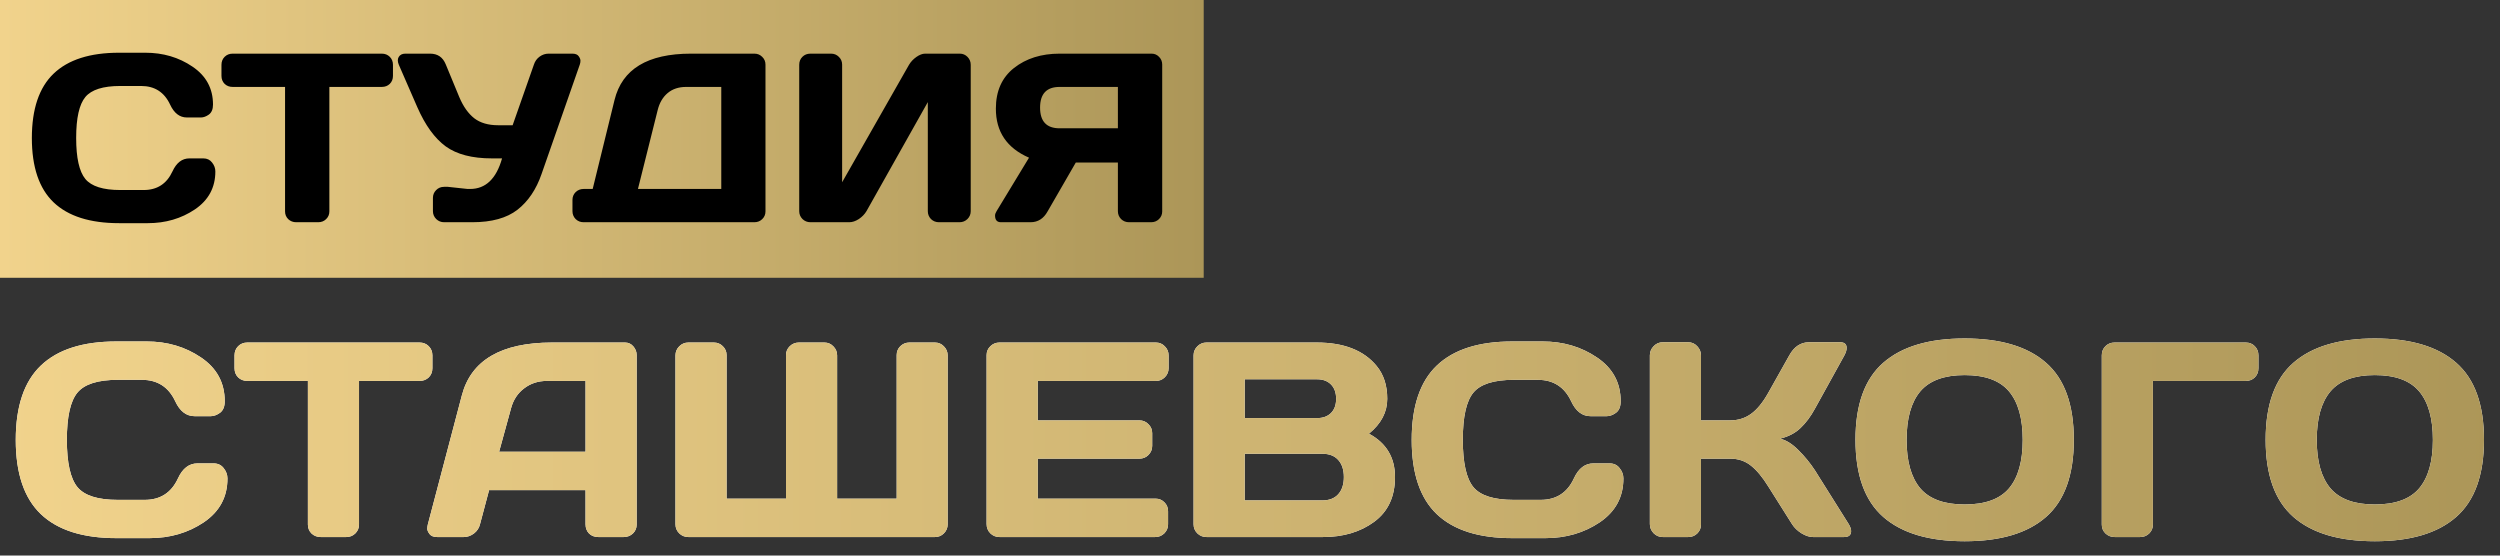
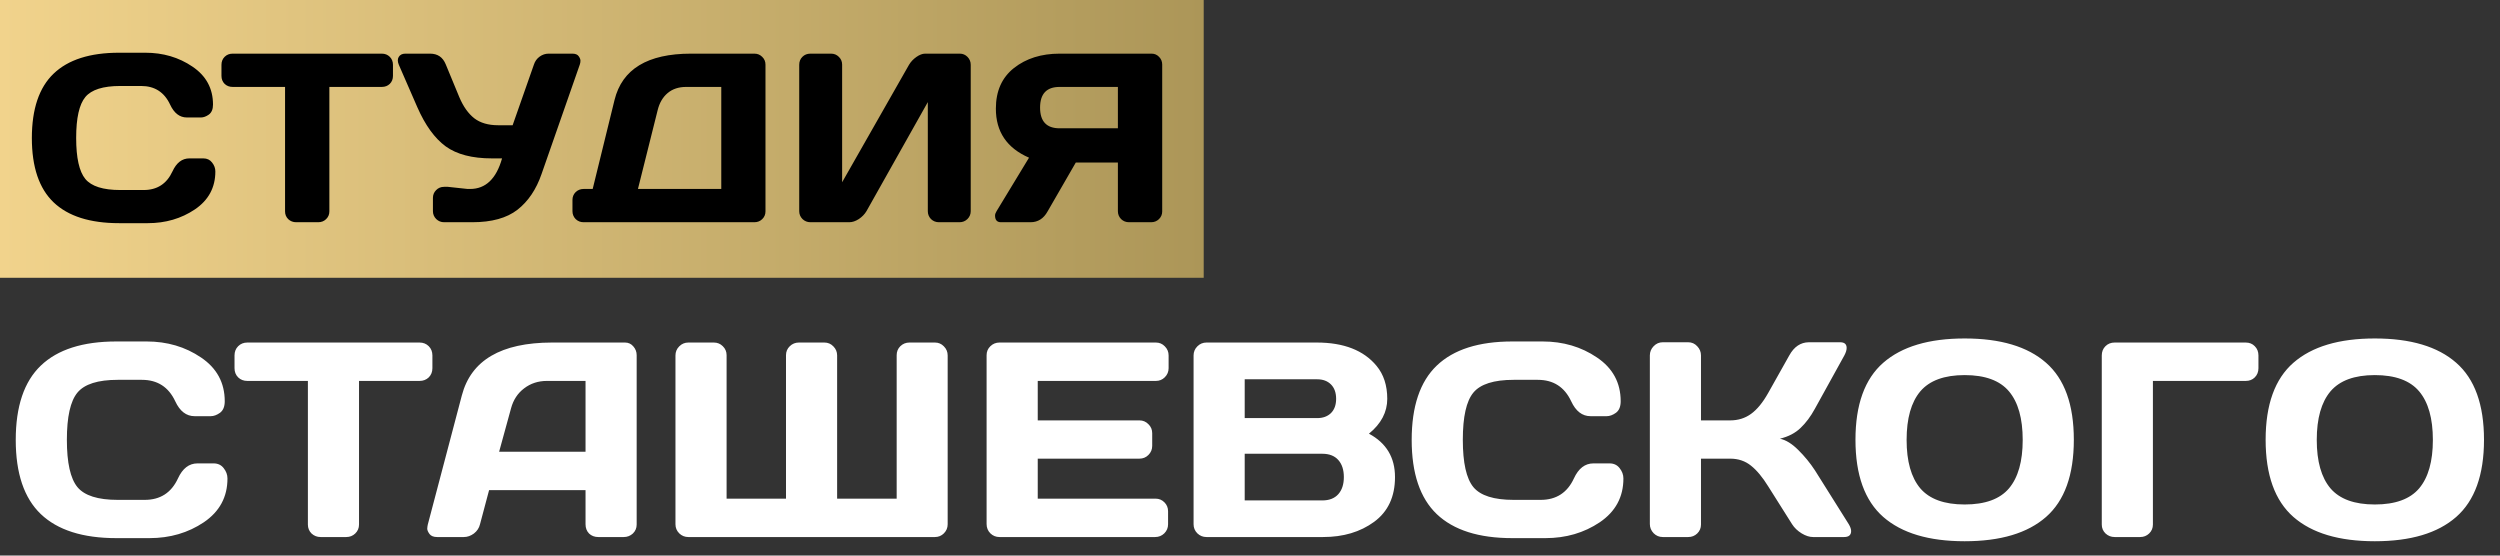
<svg xmlns="http://www.w3.org/2000/svg" width="135" height="30" viewBox="0 0 135 30" fill="none">
  <rect x="0" y="0" width="135" height="30" fill="#333333" stroke="none" />
  <path d="M2.205 27.762C1.301 26.898 0.85 25.562 0.85 23.756C0.85 21.944 1.301 20.606 2.205 19.742C3.113 18.873 4.473 18.439 6.284 18.439H7.917C9.026 18.439 10.005 18.727 10.854 19.303C11.709 19.879 12.136 20.668 12.136 21.669C12.136 21.956 12.051 22.164 11.88 22.291C11.709 22.413 11.543 22.474 11.382 22.474H10.51C10.061 22.474 9.712 22.206 9.463 21.669C9.102 20.897 8.501 20.511 7.661 20.511H6.357C5.288 20.511 4.563 20.741 4.182 21.2C3.801 21.659 3.611 22.508 3.611 23.748C3.611 24.989 3.801 25.841 4.182 26.305C4.563 26.764 5.288 26.993 6.357 26.993H7.815C8.655 26.993 9.253 26.607 9.609 25.836C9.858 25.294 10.21 25.023 10.664 25.023H11.536C11.765 25.023 11.946 25.108 12.078 25.279C12.214 25.45 12.283 25.636 12.283 25.836C12.283 26.837 11.858 27.625 11.008 28.202C10.159 28.773 9.18 29.059 8.071 29.059H6.284C4.473 29.059 3.113 28.627 2.205 27.762ZM12.664 19.881V19.193C12.664 18.993 12.729 18.827 12.861 18.695C12.993 18.563 13.159 18.497 13.359 18.497H22.654C22.854 18.497 23.02 18.563 23.152 18.695C23.284 18.827 23.35 18.993 23.35 19.193V19.881C23.35 20.081 23.284 20.248 23.152 20.379C23.02 20.506 22.854 20.57 22.654 20.57H19.387V28.326C19.387 28.517 19.319 28.678 19.182 28.81C19.05 28.936 18.889 29 18.699 29H17.314C17.124 29 16.96 28.936 16.824 28.81C16.692 28.678 16.626 28.517 16.626 28.326V20.57H13.359C13.159 20.57 12.993 20.506 12.861 20.379C12.729 20.248 12.664 20.081 12.664 19.881ZM23.101 28.326L24.939 21.354C25.437 19.454 27.058 18.502 29.802 18.497H33.75C33.931 18.497 34.08 18.565 34.197 18.702C34.319 18.839 34.38 18.998 34.38 19.178V28.326C34.38 28.517 34.312 28.678 34.175 28.81C34.038 28.936 33.874 29 33.684 29H32.307C32.107 29 31.941 28.936 31.809 28.81C31.682 28.678 31.619 28.512 31.619 28.311V26.466H26.411L25.92 28.311C25.872 28.512 25.762 28.678 25.591 28.81C25.42 28.936 25.239 29 25.049 29H23.606C23.416 29 23.279 28.946 23.196 28.839C23.113 28.727 23.071 28.629 23.071 28.546C23.076 28.463 23.086 28.39 23.101 28.326ZM26.953 24.393H31.619V20.57H29.531C29.062 20.57 28.652 20.704 28.301 20.973C27.954 21.236 27.72 21.593 27.598 22.042L26.953 24.393ZM36.475 28.311V19.193C36.475 19.002 36.543 18.839 36.68 18.702C36.816 18.565 36.98 18.497 37.17 18.497H38.547C38.738 18.497 38.899 18.563 39.031 18.695C39.167 18.827 39.236 18.988 39.236 19.178V26.927H42.444V19.178C42.444 18.988 42.512 18.827 42.649 18.695C42.786 18.563 42.949 18.497 43.14 18.497H44.517C44.707 18.497 44.868 18.565 45 18.702C45.137 18.839 45.205 19.002 45.205 19.193V26.927H48.42V19.178C48.42 18.988 48.486 18.827 48.618 18.695C48.755 18.563 48.919 18.497 49.109 18.497H50.486C50.676 18.497 50.837 18.565 50.969 18.702C51.106 18.839 51.174 19.002 51.174 19.193V28.311C51.174 28.502 51.106 28.666 50.969 28.802C50.837 28.934 50.676 29 50.486 29H37.17C36.98 29 36.816 28.934 36.68 28.802C36.543 28.666 36.475 28.502 36.475 28.311ZM53.276 28.297V19.178C53.276 18.988 53.345 18.827 53.481 18.695C53.618 18.563 53.782 18.497 53.972 18.497H62.417C62.607 18.497 62.769 18.565 62.9 18.702C63.037 18.839 63.105 19.002 63.105 19.193V19.881C63.105 20.072 63.037 20.235 62.9 20.372C62.769 20.504 62.607 20.57 62.417 20.57H56.038V22.701H61.531C61.721 22.701 61.882 22.77 62.014 22.906C62.151 23.038 62.219 23.199 62.219 23.39V24.078C62.219 24.269 62.151 24.432 62.014 24.569C61.882 24.701 61.721 24.767 61.531 24.767H56.038V26.927H62.402C62.588 26.927 62.747 26.993 62.878 27.125C63.01 27.257 63.076 27.418 63.076 27.608V28.311C63.076 28.502 63.008 28.666 62.871 28.802C62.734 28.934 62.571 29 62.38 29H53.972C53.782 29 53.618 28.934 53.481 28.802C53.345 28.666 53.276 28.497 53.276 28.297ZM64.453 19.193C64.453 19.002 64.522 18.839 64.658 18.702C64.795 18.565 64.959 18.497 65.149 18.497H71.103C72.564 18.497 73.64 18.917 74.334 19.757C74.719 20.221 74.912 20.814 74.912 21.537C74.912 22.254 74.582 22.882 73.923 23.419C74.861 23.922 75.33 24.703 75.33 25.763C75.33 26.822 74.954 27.628 74.202 28.18C73.455 28.727 72.537 29 71.448 29H65.149C64.959 29 64.795 28.934 64.658 28.802C64.522 28.666 64.453 28.502 64.453 28.311V19.193ZM67.214 27.023H71.404C71.78 27.023 72.068 26.91 72.268 26.686C72.468 26.461 72.568 26.153 72.568 25.763C72.568 25.372 72.468 25.064 72.268 24.84C72.068 24.615 71.78 24.503 71.404 24.503H67.214V27.023ZM67.214 22.577H71.133C71.44 22.577 71.687 22.486 71.873 22.306C72.058 22.12 72.151 21.864 72.151 21.537C72.151 21.205 72.058 20.946 71.873 20.76C71.687 20.575 71.44 20.482 71.133 20.482H67.214V22.577ZM77.585 27.762C76.682 26.898 76.231 25.562 76.231 23.756C76.231 21.944 76.682 20.606 77.585 19.742C78.494 18.873 79.853 18.439 81.665 18.439H83.298C84.407 18.439 85.386 18.727 86.235 19.303C87.09 19.879 87.517 20.668 87.517 21.669C87.517 21.956 87.432 22.164 87.261 22.291C87.09 22.413 86.924 22.474 86.763 22.474H85.891C85.442 22.474 85.093 22.206 84.844 21.669C84.482 20.897 83.882 20.511 83.042 20.511H81.738C80.669 20.511 79.944 20.741 79.563 21.2C79.182 21.659 78.992 22.508 78.992 23.748C78.992 24.989 79.182 25.841 79.563 26.305C79.944 26.764 80.669 26.993 81.738 26.993H83.196C84.036 26.993 84.634 26.607 84.99 25.836C85.239 25.294 85.591 25.023 86.045 25.023H86.916C87.146 25.023 87.327 25.108 87.459 25.279C87.595 25.45 87.664 25.636 87.664 25.836C87.664 26.837 87.239 27.625 86.389 28.202C85.54 28.773 84.561 29.059 83.452 29.059H81.665C79.853 29.059 78.494 28.627 77.585 27.762ZM99.961 28.678C99.961 28.893 99.834 29 99.58 29H97.903C97.712 29 97.507 28.934 97.288 28.802C97.068 28.666 96.897 28.502 96.775 28.311L95.486 26.268C95.178 25.77 94.868 25.396 94.556 25.148C94.243 24.894 93.867 24.767 93.428 24.767H91.853V28.326C91.853 28.517 91.785 28.678 91.648 28.81C91.516 28.936 91.355 29 91.165 29H89.788C89.597 29 89.434 28.932 89.297 28.795C89.16 28.653 89.092 28.487 89.092 28.297V19.193C89.092 19.002 89.16 18.836 89.297 18.695C89.434 18.553 89.597 18.482 89.788 18.482H91.165C91.355 18.482 91.516 18.553 91.648 18.695C91.785 18.836 91.853 19.002 91.853 19.193V22.701H93.428C93.857 22.701 94.233 22.584 94.556 22.35C94.883 22.115 95.193 21.737 95.486 21.214L96.621 19.193C96.88 18.724 97.231 18.487 97.676 18.482H99.368C99.602 18.482 99.719 18.585 99.719 18.79C99.719 18.902 99.678 19.037 99.595 19.193L98.005 22.071C97.776 22.491 97.517 22.838 97.229 23.111C96.946 23.385 96.575 23.578 96.116 23.69C96.438 23.758 96.768 23.961 97.105 24.298C97.446 24.635 97.747 25.001 98.005 25.396L99.836 28.311C99.919 28.453 99.961 28.575 99.961 28.678ZM110.486 27.916C109.49 28.79 108.025 29.227 106.091 29.227C104.163 29.227 102.698 28.79 101.697 27.916C100.696 27.037 100.195 25.648 100.195 23.748C100.195 21.849 100.696 20.462 101.697 19.588C102.698 18.714 104.163 18.277 106.091 18.277C108.025 18.277 109.49 18.714 110.486 19.588C111.487 20.462 111.987 21.849 111.987 23.748C111.987 25.648 111.487 27.037 110.486 27.916ZM108.486 21.134C107.993 20.548 107.195 20.255 106.091 20.255C104.993 20.255 104.194 20.548 103.696 21.134C103.203 21.72 102.957 22.594 102.957 23.756C102.957 24.913 103.203 25.785 103.696 26.371C104.194 26.952 104.993 27.242 106.091 27.242C107.195 27.242 107.993 26.952 108.486 26.371C108.979 25.785 109.226 24.913 109.226 23.756C109.226 22.594 108.979 21.72 108.486 21.134ZM113.496 28.326V19.193C113.496 18.993 113.562 18.827 113.694 18.695C113.826 18.563 113.992 18.497 114.192 18.497H121.267C121.467 18.497 121.631 18.563 121.758 18.695C121.89 18.827 121.956 18.993 121.956 19.193V19.881C121.956 20.081 121.89 20.248 121.758 20.379C121.631 20.506 121.467 20.57 121.267 20.57H116.257V28.326C116.257 28.517 116.189 28.678 116.052 28.81C115.92 28.936 115.759 29 115.569 29H114.192C114.001 29 113.838 28.936 113.701 28.81C113.564 28.678 113.496 28.517 113.496 28.326ZM132.634 27.916C131.638 28.79 130.173 29.227 128.24 29.227C126.311 29.227 124.846 28.79 123.845 27.916C122.844 27.037 122.344 25.648 122.344 23.748C122.344 21.849 122.844 20.462 123.845 19.588C124.846 18.714 126.311 18.277 128.24 18.277C130.173 18.277 131.638 18.714 132.634 19.588C133.635 20.462 134.136 21.849 134.136 23.748C134.136 25.648 133.635 27.037 132.634 27.916ZM130.635 21.134C130.142 20.548 129.343 20.255 128.24 20.255C127.141 20.255 126.343 20.548 125.845 21.134C125.352 21.72 125.105 22.594 125.105 23.756C125.105 24.913 125.352 25.785 125.845 26.371C126.343 26.952 127.141 27.242 128.24 27.242C129.343 27.242 130.142 26.952 130.635 26.371C131.128 25.785 131.375 24.913 131.375 23.756C131.375 22.594 131.128 21.72 130.635 21.134Z" fill="white" />
-   <path d="M2.205 27.762C1.301 26.898 0.85 25.562 0.85 23.756C0.85 21.944 1.301 20.606 2.205 19.742C3.113 18.873 4.473 18.439 6.284 18.439H7.917C9.026 18.439 10.005 18.727 10.854 19.303C11.709 19.879 12.136 20.668 12.136 21.669C12.136 21.956 12.051 22.164 11.88 22.291C11.709 22.413 11.543 22.474 11.382 22.474H10.51C10.061 22.474 9.712 22.206 9.463 21.669C9.102 20.897 8.501 20.511 7.661 20.511H6.357C5.288 20.511 4.563 20.741 4.182 21.2C3.801 21.659 3.611 22.508 3.611 23.748C3.611 24.989 3.801 25.841 4.182 26.305C4.563 26.764 5.288 26.993 6.357 26.993H7.815C8.655 26.993 9.253 26.607 9.609 25.836C9.858 25.294 10.21 25.023 10.664 25.023H11.536C11.765 25.023 11.946 25.108 12.078 25.279C12.214 25.45 12.283 25.636 12.283 25.836C12.283 26.837 11.858 27.625 11.008 28.202C10.159 28.773 9.18 29.059 8.071 29.059H6.284C4.473 29.059 3.113 28.627 2.205 27.762ZM12.664 19.881V19.193C12.664 18.993 12.729 18.827 12.861 18.695C12.993 18.563 13.159 18.497 13.359 18.497H22.654C22.854 18.497 23.02 18.563 23.152 18.695C23.284 18.827 23.35 18.993 23.35 19.193V19.881C23.35 20.081 23.284 20.248 23.152 20.379C23.02 20.506 22.854 20.57 22.654 20.57H19.387V28.326C19.387 28.517 19.319 28.678 19.182 28.81C19.05 28.936 18.889 29 18.699 29H17.314C17.124 29 16.96 28.936 16.824 28.81C16.692 28.678 16.626 28.517 16.626 28.326V20.57H13.359C13.159 20.57 12.993 20.506 12.861 20.379C12.729 20.248 12.664 20.081 12.664 19.881ZM23.101 28.326L24.939 21.354C25.437 19.454 27.058 18.502 29.802 18.497H33.75C33.931 18.497 34.08 18.565 34.197 18.702C34.319 18.839 34.38 18.998 34.38 19.178V28.326C34.38 28.517 34.312 28.678 34.175 28.81C34.038 28.936 33.874 29 33.684 29H32.307C32.107 29 31.941 28.936 31.809 28.81C31.682 28.678 31.619 28.512 31.619 28.311V26.466H26.411L25.92 28.311C25.872 28.512 25.762 28.678 25.591 28.81C25.42 28.936 25.239 29 25.049 29H23.606C23.416 29 23.279 28.946 23.196 28.839C23.113 28.727 23.071 28.629 23.071 28.546C23.076 28.463 23.086 28.39 23.101 28.326ZM26.953 24.393H31.619V20.57H29.531C29.062 20.57 28.652 20.704 28.301 20.973C27.954 21.236 27.72 21.593 27.598 22.042L26.953 24.393ZM36.475 28.311V19.193C36.475 19.002 36.543 18.839 36.68 18.702C36.816 18.565 36.98 18.497 37.17 18.497H38.547C38.738 18.497 38.899 18.563 39.031 18.695C39.167 18.827 39.236 18.988 39.236 19.178V26.927H42.444V19.178C42.444 18.988 42.512 18.827 42.649 18.695C42.786 18.563 42.949 18.497 43.14 18.497H44.517C44.707 18.497 44.868 18.565 45 18.702C45.137 18.839 45.205 19.002 45.205 19.193V26.927H48.42V19.178C48.42 18.988 48.486 18.827 48.618 18.695C48.755 18.563 48.919 18.497 49.109 18.497H50.486C50.676 18.497 50.837 18.565 50.969 18.702C51.106 18.839 51.174 19.002 51.174 19.193V28.311C51.174 28.502 51.106 28.666 50.969 28.802C50.837 28.934 50.676 29 50.486 29H37.17C36.98 29 36.816 28.934 36.68 28.802C36.543 28.666 36.475 28.502 36.475 28.311ZM53.276 28.297V19.178C53.276 18.988 53.345 18.827 53.481 18.695C53.618 18.563 53.782 18.497 53.972 18.497H62.417C62.607 18.497 62.769 18.565 62.9 18.702C63.037 18.839 63.105 19.002 63.105 19.193V19.881C63.105 20.072 63.037 20.235 62.9 20.372C62.769 20.504 62.607 20.57 62.417 20.57H56.038V22.701H61.531C61.721 22.701 61.882 22.77 62.014 22.906C62.151 23.038 62.219 23.199 62.219 23.39V24.078C62.219 24.269 62.151 24.432 62.014 24.569C61.882 24.701 61.721 24.767 61.531 24.767H56.038V26.927H62.402C62.588 26.927 62.747 26.993 62.878 27.125C63.01 27.257 63.076 27.418 63.076 27.608V28.311C63.076 28.502 63.008 28.666 62.871 28.802C62.734 28.934 62.571 29 62.38 29H53.972C53.782 29 53.618 28.934 53.481 28.802C53.345 28.666 53.276 28.497 53.276 28.297ZM64.453 19.193C64.453 19.002 64.522 18.839 64.658 18.702C64.795 18.565 64.959 18.497 65.149 18.497H71.103C72.564 18.497 73.64 18.917 74.334 19.757C74.719 20.221 74.912 20.814 74.912 21.537C74.912 22.254 74.582 22.882 73.923 23.419C74.861 23.922 75.33 24.703 75.33 25.763C75.33 26.822 74.954 27.628 74.202 28.18C73.455 28.727 72.537 29 71.448 29H65.149C64.959 29 64.795 28.934 64.658 28.802C64.522 28.666 64.453 28.502 64.453 28.311V19.193ZM67.214 27.023H71.404C71.78 27.023 72.068 26.91 72.268 26.686C72.468 26.461 72.568 26.153 72.568 25.763C72.568 25.372 72.468 25.064 72.268 24.84C72.068 24.615 71.78 24.503 71.404 24.503H67.214V27.023ZM67.214 22.577H71.133C71.44 22.577 71.687 22.486 71.873 22.306C72.058 22.12 72.151 21.864 72.151 21.537C72.151 21.205 72.058 20.946 71.873 20.76C71.687 20.575 71.44 20.482 71.133 20.482H67.214V22.577ZM77.585 27.762C76.682 26.898 76.231 25.562 76.231 23.756C76.231 21.944 76.682 20.606 77.585 19.742C78.494 18.873 79.853 18.439 81.665 18.439H83.298C84.407 18.439 85.386 18.727 86.235 19.303C87.09 19.879 87.517 20.668 87.517 21.669C87.517 21.956 87.432 22.164 87.261 22.291C87.09 22.413 86.924 22.474 86.763 22.474H85.891C85.442 22.474 85.093 22.206 84.844 21.669C84.482 20.897 83.882 20.511 83.042 20.511H81.738C80.669 20.511 79.944 20.741 79.563 21.2C79.182 21.659 78.992 22.508 78.992 23.748C78.992 24.989 79.182 25.841 79.563 26.305C79.944 26.764 80.669 26.993 81.738 26.993H83.196C84.036 26.993 84.634 26.607 84.99 25.836C85.239 25.294 85.591 25.023 86.045 25.023H86.916C87.146 25.023 87.327 25.108 87.459 25.279C87.595 25.45 87.664 25.636 87.664 25.836C87.664 26.837 87.239 27.625 86.389 28.202C85.54 28.773 84.561 29.059 83.452 29.059H81.665C79.853 29.059 78.494 28.627 77.585 27.762ZM99.961 28.678C99.961 28.893 99.834 29 99.58 29H97.903C97.712 29 97.507 28.934 97.288 28.802C97.068 28.666 96.897 28.502 96.775 28.311L95.486 26.268C95.178 25.77 94.868 25.396 94.556 25.148C94.243 24.894 93.867 24.767 93.428 24.767H91.853V28.326C91.853 28.517 91.785 28.678 91.648 28.81C91.516 28.936 91.355 29 91.165 29H89.788C89.597 29 89.434 28.932 89.297 28.795C89.16 28.653 89.092 28.487 89.092 28.297V19.193C89.092 19.002 89.16 18.836 89.297 18.695C89.434 18.553 89.597 18.482 89.788 18.482H91.165C91.355 18.482 91.516 18.553 91.648 18.695C91.785 18.836 91.853 19.002 91.853 19.193V22.701H93.428C93.857 22.701 94.233 22.584 94.556 22.35C94.883 22.115 95.193 21.737 95.486 21.214L96.621 19.193C96.88 18.724 97.231 18.487 97.676 18.482H99.368C99.602 18.482 99.719 18.585 99.719 18.79C99.719 18.902 99.678 19.037 99.595 19.193L98.005 22.071C97.776 22.491 97.517 22.838 97.229 23.111C96.946 23.385 96.575 23.578 96.116 23.69C96.438 23.758 96.768 23.961 97.105 24.298C97.446 24.635 97.747 25.001 98.005 25.396L99.836 28.311C99.919 28.453 99.961 28.575 99.961 28.678ZM110.486 27.916C109.49 28.79 108.025 29.227 106.091 29.227C104.163 29.227 102.698 28.79 101.697 27.916C100.696 27.037 100.195 25.648 100.195 23.748C100.195 21.849 100.696 20.462 101.697 19.588C102.698 18.714 104.163 18.277 106.091 18.277C108.025 18.277 109.49 18.714 110.486 19.588C111.487 20.462 111.987 21.849 111.987 23.748C111.987 25.648 111.487 27.037 110.486 27.916ZM108.486 21.134C107.993 20.548 107.195 20.255 106.091 20.255C104.993 20.255 104.194 20.548 103.696 21.134C103.203 21.72 102.957 22.594 102.957 23.756C102.957 24.913 103.203 25.785 103.696 26.371C104.194 26.952 104.993 27.242 106.091 27.242C107.195 27.242 107.993 26.952 108.486 26.371C108.979 25.785 109.226 24.913 109.226 23.756C109.226 22.594 108.979 21.72 108.486 21.134ZM113.496 28.326V19.193C113.496 18.993 113.562 18.827 113.694 18.695C113.826 18.563 113.992 18.497 114.192 18.497H121.267C121.467 18.497 121.631 18.563 121.758 18.695C121.89 18.827 121.956 18.993 121.956 19.193V19.881C121.956 20.081 121.89 20.248 121.758 20.379C121.631 20.506 121.467 20.57 121.267 20.57H116.257V28.326C116.257 28.517 116.189 28.678 116.052 28.81C115.92 28.936 115.759 29 115.569 29H114.192C114.001 29 113.838 28.936 113.701 28.81C113.564 28.678 113.496 28.517 113.496 28.326ZM132.634 27.916C131.638 28.79 130.173 29.227 128.24 29.227C126.311 29.227 124.846 28.79 123.845 27.916C122.844 27.037 122.344 25.648 122.344 23.748C122.344 21.849 122.844 20.462 123.845 19.588C124.846 18.714 126.311 18.277 128.24 18.277C130.173 18.277 131.638 18.714 132.634 19.588C133.635 20.462 134.136 21.849 134.136 23.748C134.136 25.648 133.635 27.037 132.634 27.916ZM130.635 21.134C130.142 20.548 129.343 20.255 128.24 20.255C127.141 20.255 126.343 20.548 125.845 21.134C125.352 21.72 125.105 22.594 125.105 23.756C125.105 24.913 125.352 25.785 125.845 26.371C126.343 26.952 127.141 27.242 128.24 27.242C129.343 27.242 130.142 26.952 130.635 26.371C131.128 25.785 131.375 24.913 131.375 23.756C131.375 22.594 131.128 21.72 130.635 21.134Z" fill="url(#paint0_linear_114_471)" />
  <rect width="65" height="15" fill="url(#paint1_linear_114_471)" />
  <path d="M2.895 10.927C2.112 10.178 1.72 9.021 1.72 7.455C1.72 5.885 2.112 4.726 2.895 3.977C3.682 3.223 4.86 2.847 6.43 2.847H7.846C8.806 2.847 9.655 3.096 10.391 3.596C11.132 4.095 11.502 4.778 11.502 5.646C11.502 5.896 11.428 6.076 11.28 6.186C11.132 6.291 10.988 6.344 10.848 6.344H10.093C9.703 6.344 9.401 6.111 9.185 5.646C8.872 4.977 8.351 4.643 7.624 4.643H6.494C5.567 4.643 4.938 4.842 4.608 5.24C4.278 5.638 4.113 6.374 4.113 7.449C4.113 8.524 4.278 9.262 4.608 9.664C4.938 10.062 5.567 10.261 6.494 10.261H7.757C8.485 10.261 9.003 9.926 9.312 9.258C9.528 8.788 9.833 8.553 10.226 8.553H10.981C11.18 8.553 11.337 8.627 11.451 8.775C11.57 8.924 11.629 9.084 11.629 9.258C11.629 10.125 11.261 10.809 10.524 11.308C9.788 11.803 8.94 12.051 7.979 12.051H6.43C4.86 12.051 3.682 11.676 2.895 10.927ZM11.959 4.097V3.5C11.959 3.327 12.016 3.183 12.13 3.069C12.245 2.955 12.389 2.897 12.562 2.897H20.617C20.791 2.897 20.935 2.955 21.049 3.069C21.163 3.183 21.22 3.327 21.22 3.5V4.097C21.22 4.271 21.163 4.415 21.049 4.529C20.935 4.639 20.791 4.694 20.617 4.694H17.786V11.416C17.786 11.581 17.727 11.721 17.608 11.835C17.494 11.945 17.355 12 17.189 12H15.99C15.825 12 15.683 11.945 15.565 11.835C15.45 11.721 15.393 11.581 15.393 11.416V4.694H12.562C12.389 4.694 12.245 4.639 12.13 4.529C12.016 4.415 11.959 4.271 11.959 4.097ZM24.185 10.089L25.251 10.204H25.384C26.226 10.204 26.802 9.653 27.111 8.553H26.565C25.498 8.553 24.667 8.337 24.07 7.906C23.474 7.47 22.962 6.763 22.534 5.786L21.538 3.5C21.466 3.331 21.463 3.189 21.531 3.075C21.603 2.957 21.722 2.897 21.887 2.897H23.226C23.632 2.897 23.914 3.09 24.07 3.475L24.8 5.24C25.016 5.752 25.287 6.135 25.613 6.389C25.939 6.638 26.368 6.763 26.901 6.763H27.682L28.831 3.488C28.89 3.306 28.994 3.162 29.142 3.056C29.29 2.95 29.451 2.897 29.625 2.897H30.907C31.072 2.897 31.186 2.944 31.25 3.037C31.313 3.126 31.345 3.206 31.345 3.278C31.345 3.346 31.334 3.412 31.313 3.475L29.244 9.397C28.956 10.231 28.522 10.874 27.942 11.327C27.363 11.776 26.552 12 25.511 12H23.981C23.816 12 23.675 11.943 23.556 11.829C23.438 11.71 23.378 11.568 23.378 11.403V10.686C23.378 10.521 23.436 10.381 23.55 10.267C23.664 10.149 23.808 10.089 23.981 10.089H24.185ZM30.913 11.403V10.794C30.913 10.629 30.97 10.489 31.084 10.375C31.203 10.261 31.345 10.204 31.51 10.204H32.005L33.185 5.398C33.596 3.731 34.971 2.897 37.312 2.897H40.739C40.904 2.897 41.044 2.955 41.158 3.069C41.277 3.183 41.336 3.323 41.336 3.488V11.416C41.336 11.581 41.277 11.721 41.158 11.835C41.044 11.945 40.904 12 40.739 12H31.51C31.345 12 31.203 11.943 31.084 11.829C30.97 11.71 30.913 11.568 30.913 11.403ZM34.449 10.204H38.949V4.694H37.051C36.649 4.694 36.317 4.804 36.055 5.024C35.792 5.244 35.612 5.551 35.515 5.944L34.449 10.204ZM43.158 11.403V3.5C43.158 3.327 43.215 3.183 43.329 3.069C43.443 2.955 43.587 2.897 43.761 2.897H44.878C45.043 2.897 45.183 2.955 45.297 3.069C45.415 3.183 45.475 3.323 45.475 3.488V9.842L49.086 3.5C49.184 3.335 49.317 3.194 49.486 3.075C49.656 2.957 49.812 2.897 49.956 2.897H51.829C51.994 2.897 52.133 2.957 52.248 3.075C52.362 3.194 52.419 3.335 52.419 3.5V11.403C52.419 11.568 52.36 11.71 52.241 11.829C52.123 11.943 51.981 12 51.816 12H50.699C50.534 12 50.392 11.943 50.273 11.829C50.159 11.71 50.102 11.568 50.102 11.403V5.513L46.789 11.403C46.691 11.568 46.554 11.71 46.376 11.829C46.198 11.943 46.027 12 45.862 12H43.761C43.596 12 43.454 11.943 43.335 11.829C43.217 11.71 43.158 11.568 43.158 11.403ZM53.733 11.638C53.733 11.57 53.76 11.492 53.815 11.403L55.567 8.515C54.37 7.995 53.773 7.11 53.777 5.862C53.777 4.918 54.103 4.188 54.755 3.672C55.411 3.156 56.232 2.897 57.218 2.897H62.188C62.345 2.897 62.478 2.955 62.588 3.069C62.702 3.183 62.759 3.323 62.759 3.488V11.416C62.759 11.581 62.7 11.721 62.581 11.835C62.467 11.945 62.328 12 62.163 12H60.963C60.798 12 60.656 11.943 60.538 11.829C60.423 11.71 60.366 11.568 60.366 11.403V8.775H58.094L56.57 11.416C56.355 11.805 56.048 12 55.65 12H54.05C53.839 12 53.733 11.879 53.733 11.638ZM57.218 4.694C56.515 4.694 56.164 5.066 56.164 5.811C56.164 6.556 56.515 6.928 57.218 6.928H60.366V4.694H57.218Z" fill="black" />
  <defs>
    <linearGradient id="paint0_linear_114_471" x1="135" y1="23.5" x2="0" y2="23.5" gradientUnits="userSpaceOnUse">
      <stop stop-color="#AC9658" />
      <stop offset="1" stop-color="#F1D38C" />
    </linearGradient>
    <linearGradient id="paint1_linear_114_471" x1="65" y1="7.5" x2="0" y2="7.5" gradientUnits="userSpaceOnUse">
      <stop stop-color="#AC9658" />
      <stop offset="1" stop-color="#F1D38C" />
    </linearGradient>
  </defs>
</svg>